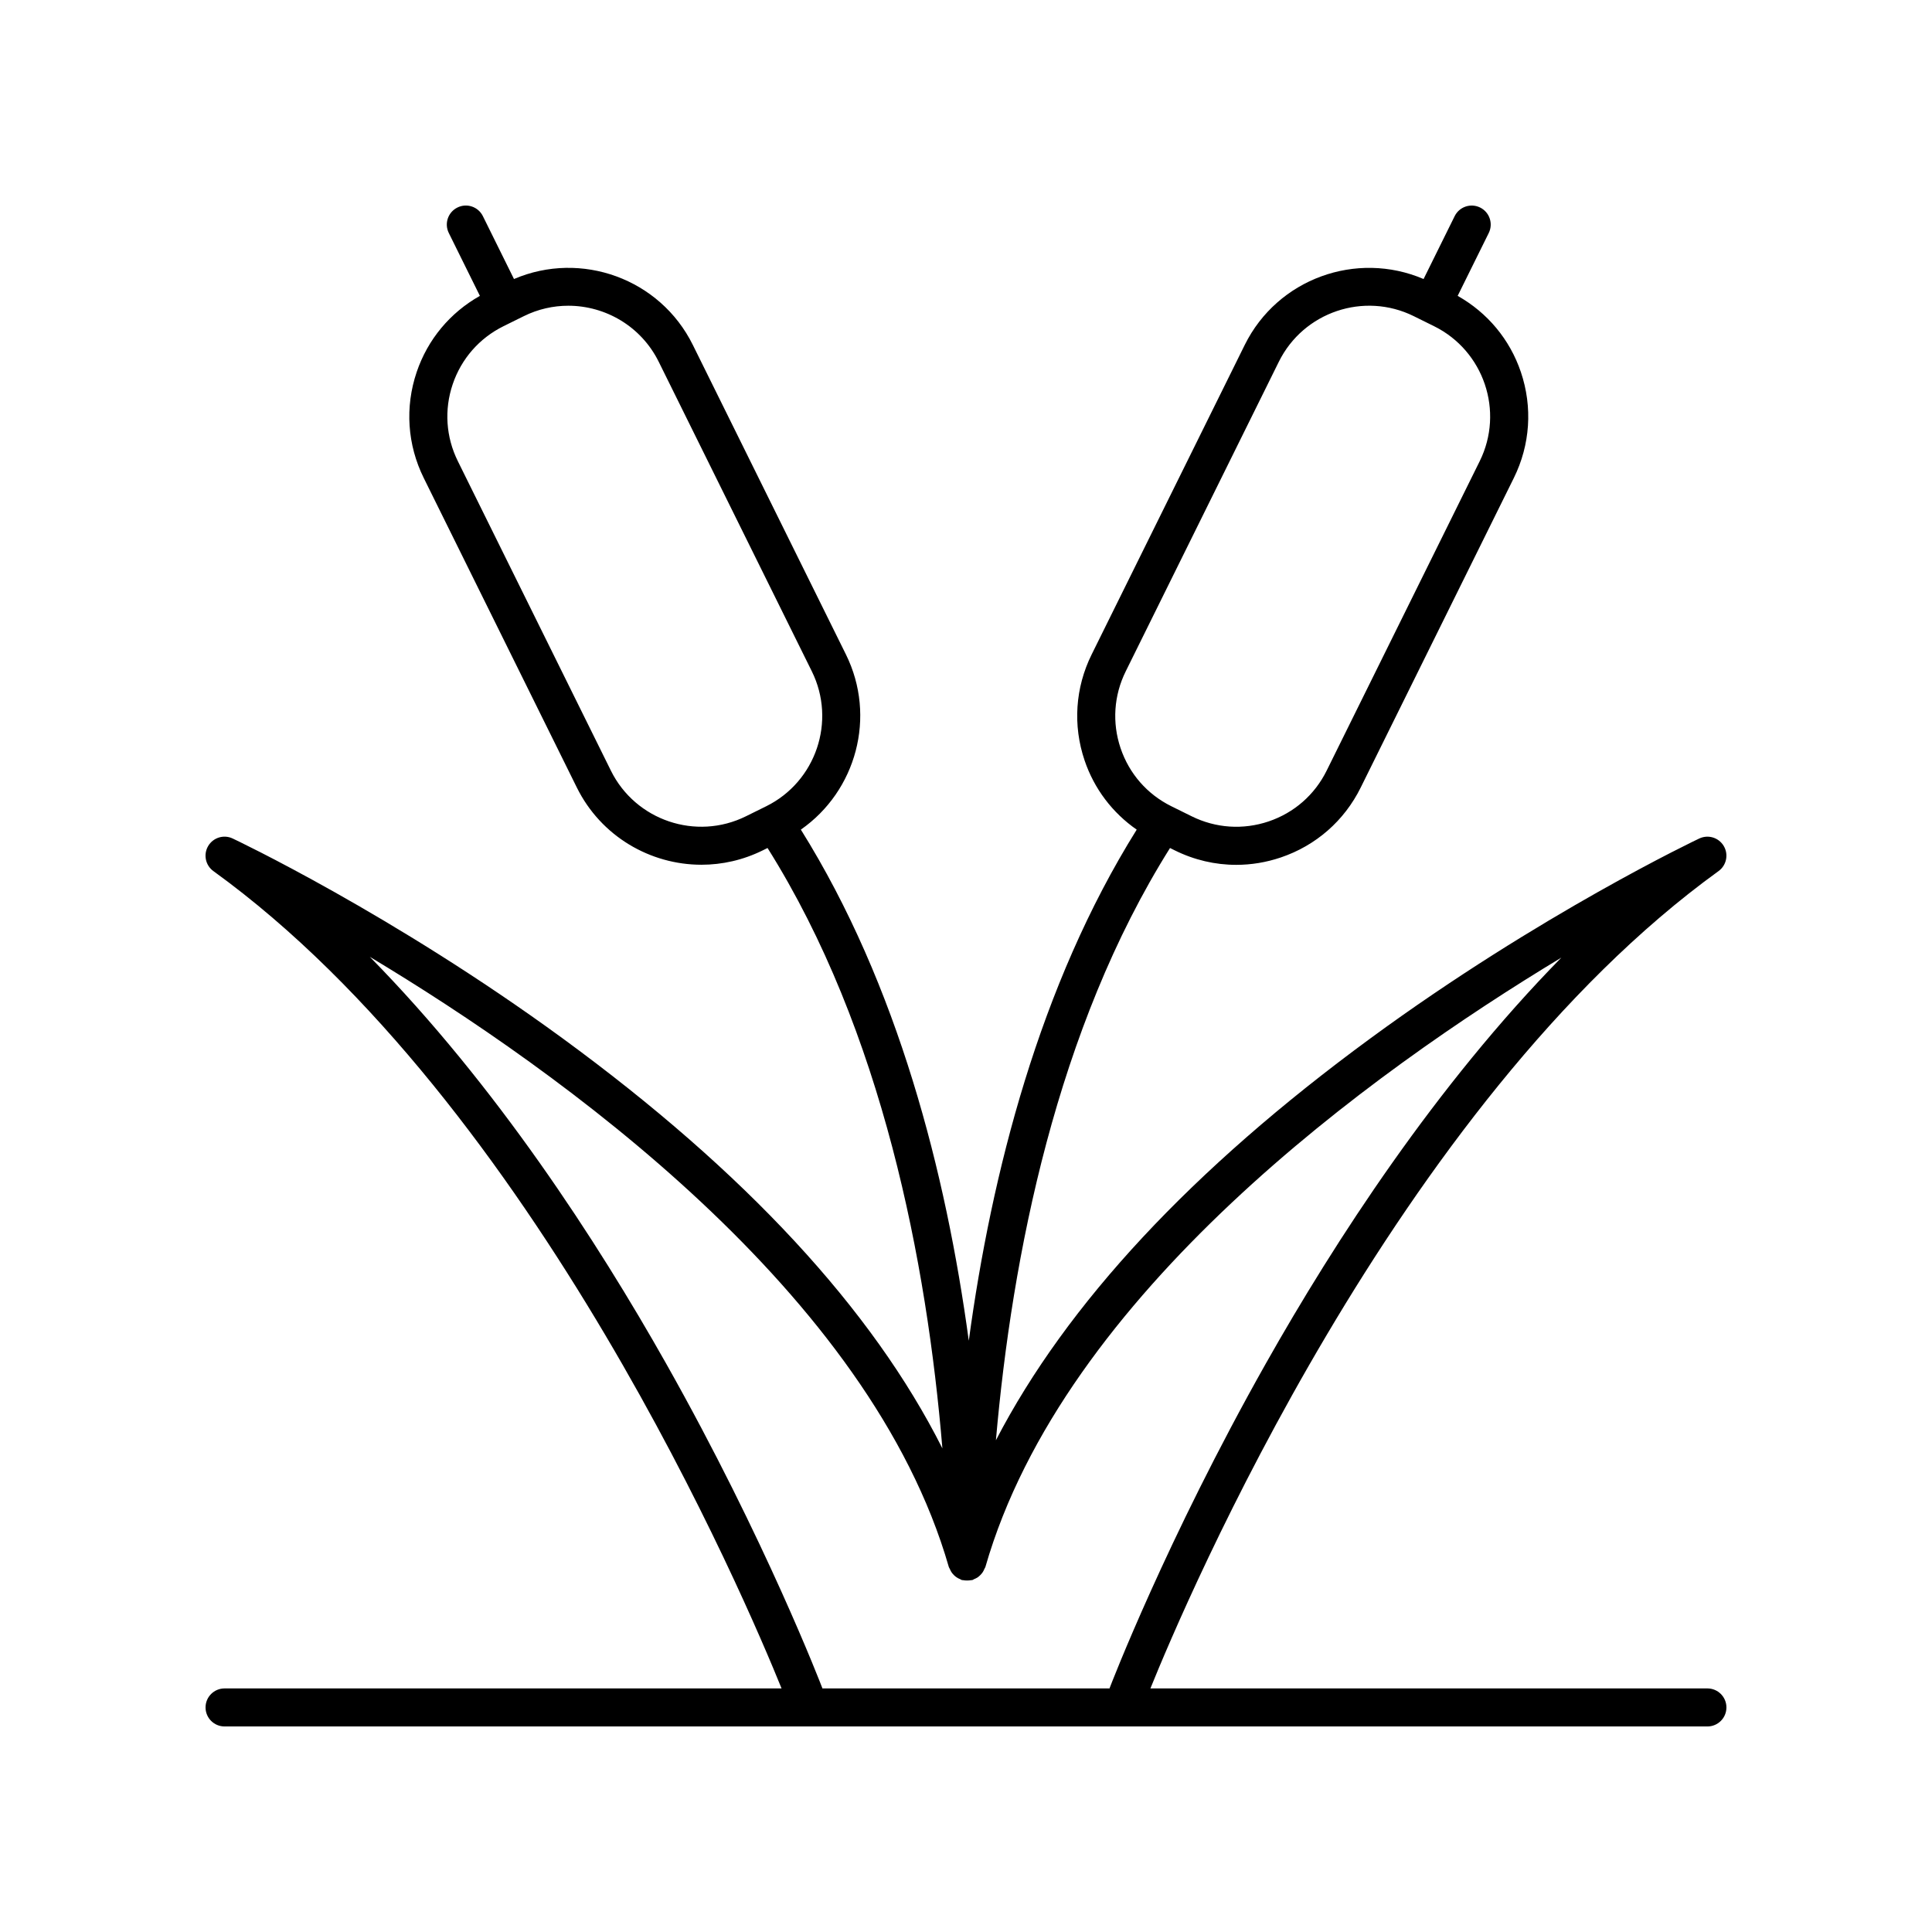
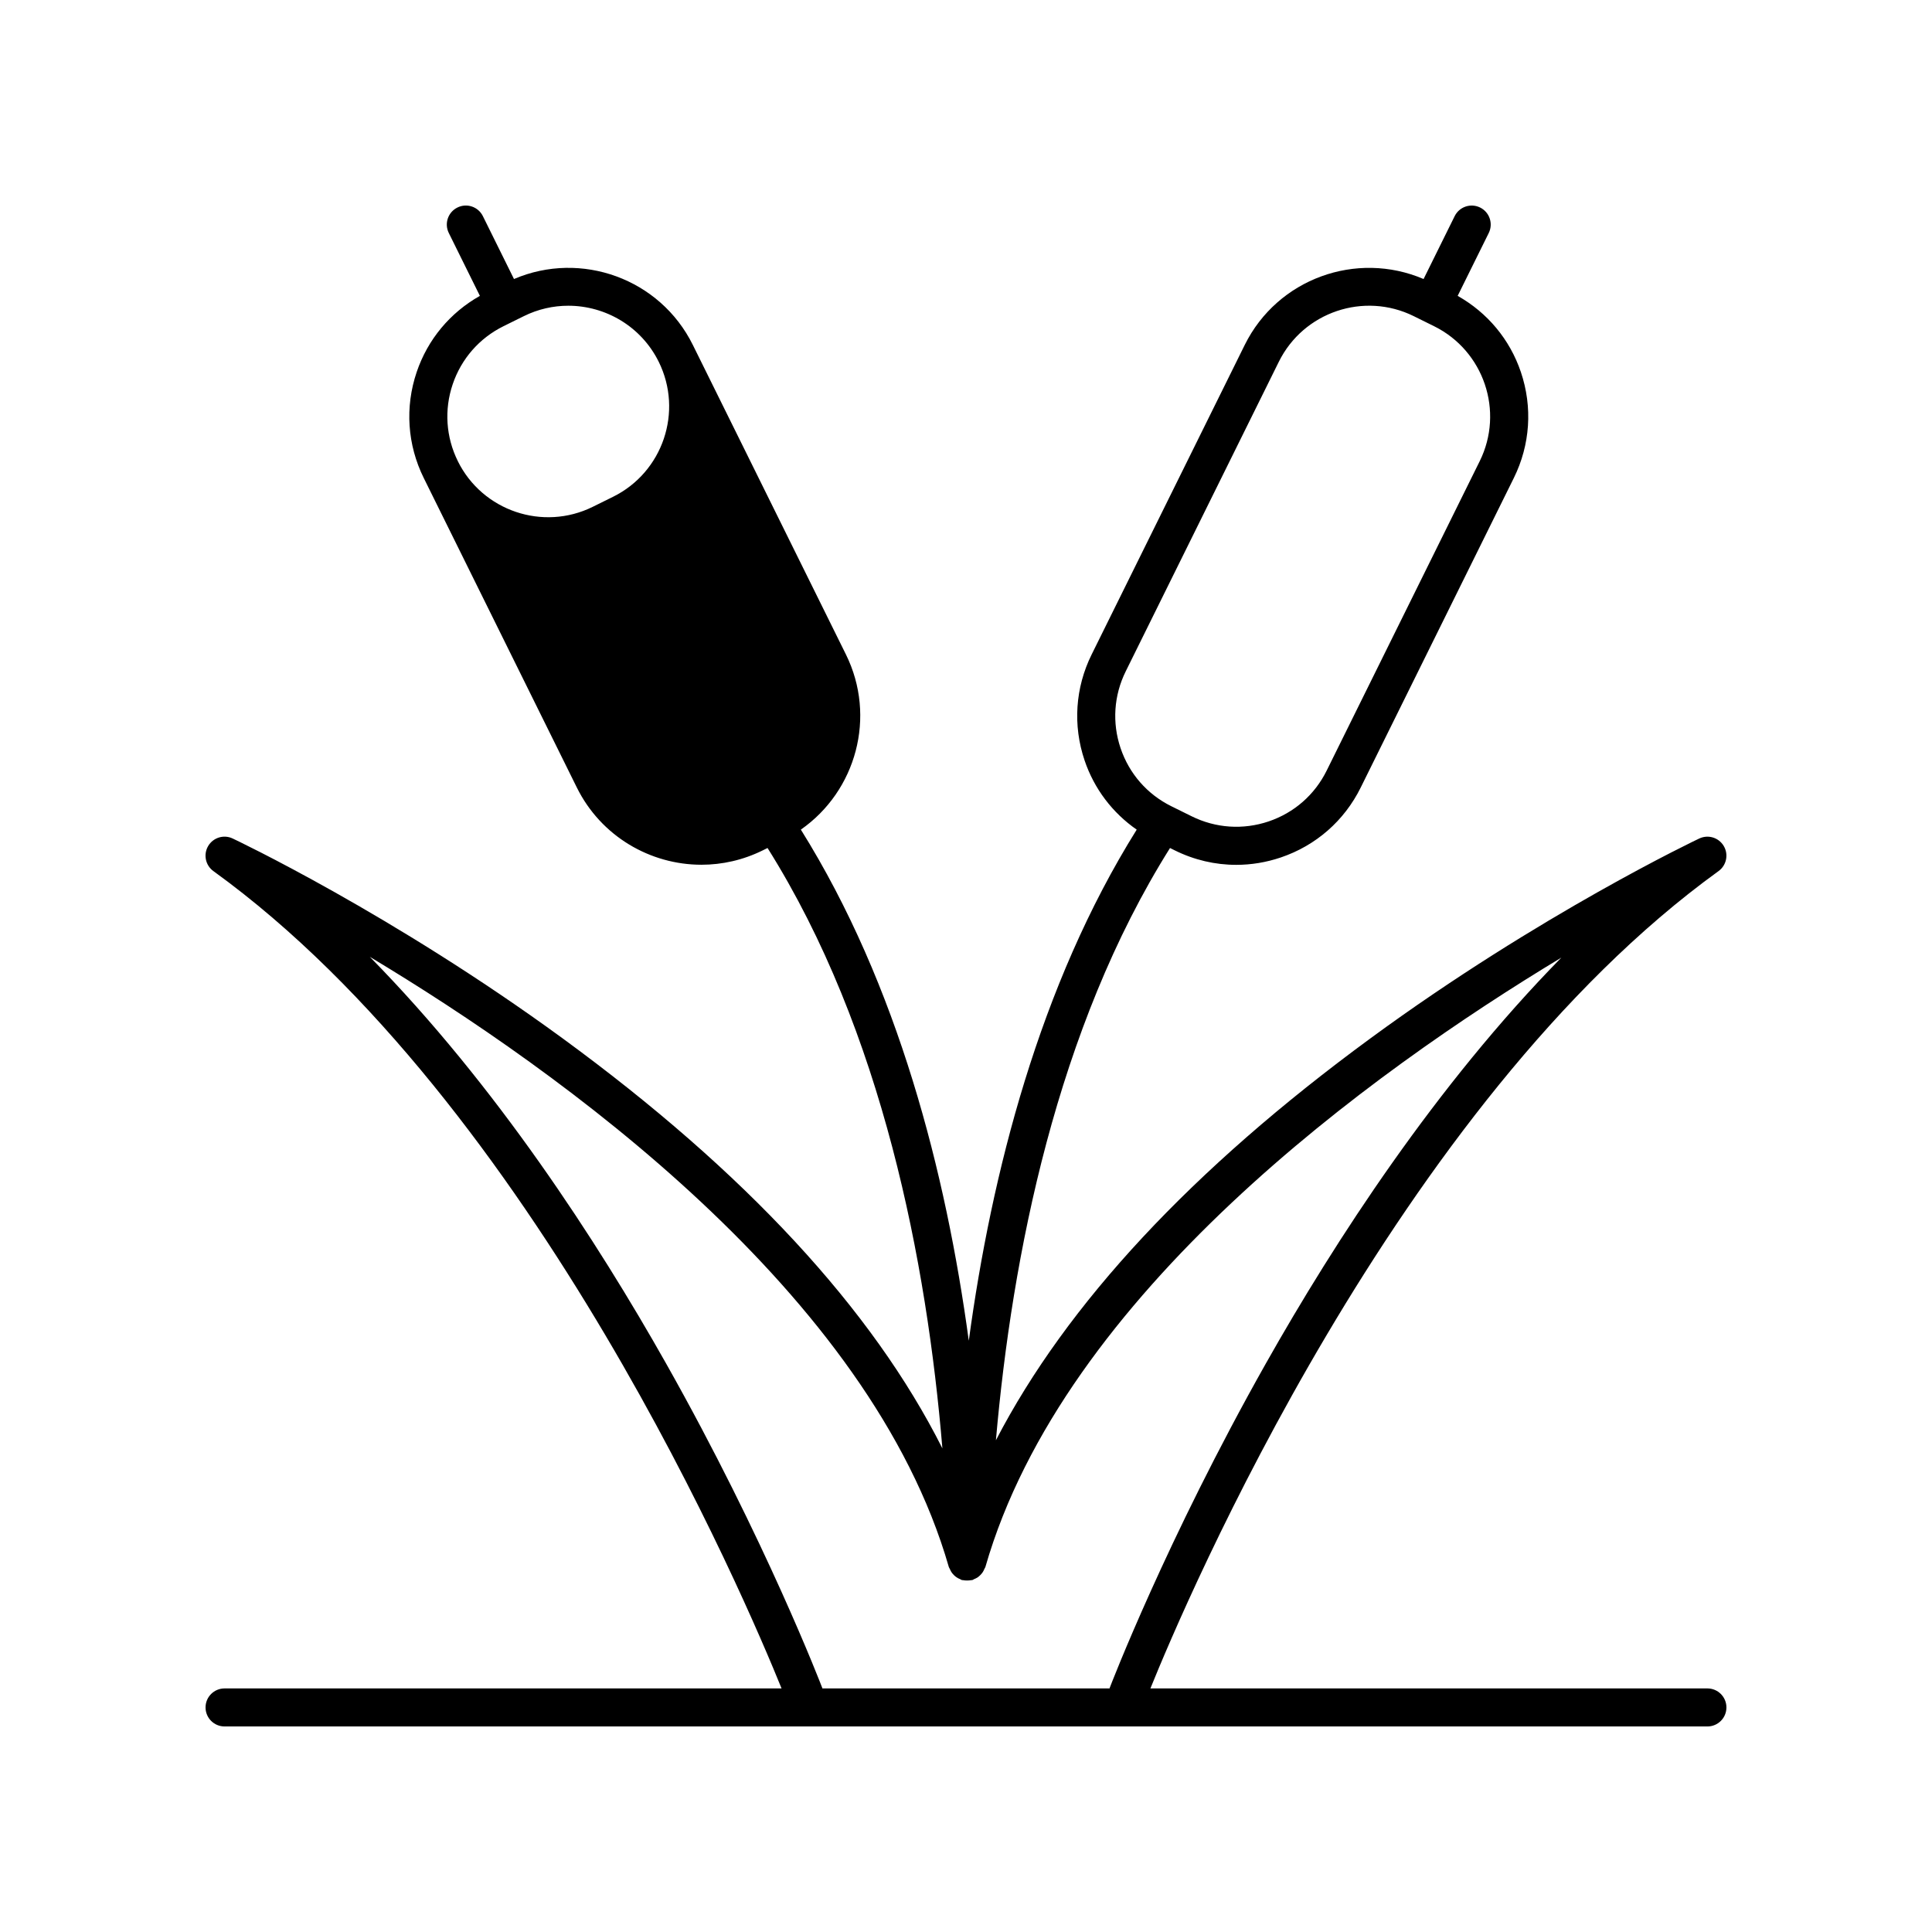
<svg xmlns="http://www.w3.org/2000/svg" fill="#000000" width="800px" height="800px" version="1.1" viewBox="144 144 512 512">
-   <path d="m596.48 591.45h-147.61c9.211-22.797 65.281-154.95 150.56-216.6 2.106-1.523 2.711-4.402 1.387-6.641s-4.109-3.109-6.484-2c-0.418 0.195-42.141 19.961-87.125 52.945-47.352 34.715-80.562 70.43-99.281 106.53 4.262-48.812 16.113-109.18 46.141-156.95l1.273 0.629c5.144 2.547 10.691 3.832 16.27 3.832 3.965 0 7.945-0.648 11.812-1.957 9.305-3.144 16.828-9.727 21.18-18.531l40.57-82.023c4.356-8.805 5.019-18.777 1.875-28.082-2.93-8.66-8.859-15.738-16.754-20.191l8.238-16.66c1.234-2.496 0.211-5.516-2.281-6.75-2.5-1.234-5.512-0.211-6.75 2.281l-8.238 16.664c-17.793-7.606-38.707-0.094-47.395 17.469l-40.566 82.023c-4.356 8.805-5.023 18.777-1.875 28.082 2.551 7.543 7.391 13.883 13.812 18.348-25.754 41.207-38.48 91.059-44.5 135.44-6.019-44.387-18.746-94.238-44.504-135.45 14.664-10.227 20.102-29.926 11.941-46.426l-40.57-82.023c-8.684-17.562-29.602-25.078-47.395-17.465l-8.242-16.664c-1.234-2.496-4.254-3.523-6.75-2.281-2.496 1.234-3.519 4.254-2.281 6.75l8.238 16.66c-7.894 4.457-13.82 11.535-16.75 20.188-3.148 9.305-2.481 19.277 1.875 28.082l40.566 82.02c6.41 12.953 19.469 20.469 33.027 20.469 5.465 0 11.016-1.227 16.242-3.809l1.273-0.629c30.469 48.465 42.234 109.93 46.336 159.11-18.535-36.836-52.234-73.281-100.68-108.69-45.133-32.984-87-52.75-87.418-52.945-2.356-1.113-5.164-0.234-6.481 2.004-1.32 2.238-0.719 5.117 1.387 6.641 85.281 61.652 141.35 193.8 150.57 216.6h-147.61c-2.785 0-5.039 2.254-5.039 5.039 0 2.781 2.254 5.039 5.039 5.039h392.97c2.785 0 5.039-2.254 5.039-5.039 0-2.781-2.254-5.039-5.039-5.039zm-155.51-249.16c-2.281-6.754-1.801-13.996 1.363-20.387l40.566-82.023c6.523-13.199 22.566-18.625 35.762-12.094l5.387 2.664c13.195 6.523 18.617 22.566 12.094 35.762l-40.57 82.023c-3.16 6.391-8.621 11.172-15.375 13.453-6.766 2.281-14.004 1.797-20.387-1.359l-5.383-2.66c-6.394-3.16-11.172-8.621-13.457-15.379zm-135.07 5.949-40.566-82.023c-3.164-6.391-3.644-13.633-1.363-20.387 2.289-6.754 7.066-12.215 13.457-15.379l5.383-2.66c3.793-1.879 7.824-2.766 11.793-2.766 9.84 0 19.32 5.457 23.969 14.859l40.57 82.023c6.523 13.195 1.102 29.238-12.094 35.766l-5.383 2.66c-13.188 6.523-29.234 1.102-35.766-12.094zm56.008 243.08c-0.148-0.387-15.016-39.242-41.398-86-18.309-32.449-45.145-73.828-78.508-107.75 50.52 30.32 132.63 89.23 153.45 161.71 0.051 0.184 0.184 0.316 0.254 0.488 0.133 0.32 0.273 0.613 0.465 0.902 0.188 0.277 0.395 0.516 0.629 0.75 0.215 0.215 0.434 0.402 0.688 0.578 0.309 0.211 0.625 0.367 0.973 0.504 0.156 0.062 0.277 0.184 0.445 0.23 0.121 0.035 0.238 0.004 0.359 0.031 0.34 0.074 0.676 0.086 1.031 0.086s0.691-0.016 1.031-0.086c0.121-0.027 0.238 0.004 0.359-0.031 0.168-0.047 0.285-0.168 0.445-0.23 0.348-0.141 0.668-0.293 0.973-0.504 0.254-0.172 0.469-0.363 0.684-0.578 0.234-0.23 0.441-0.473 0.629-0.75 0.191-0.285 0.336-0.582 0.465-0.902 0.07-0.172 0.199-0.305 0.254-0.488 20.762-72.312 102.27-131.12 152.64-161.5-33.258 33.883-60.027 75.16-78.297 107.54-26.383 46.758-41.25 85.613-41.398 86-0.016 0.039-0.004 0.082-0.02 0.125h-76.129c-0.016-0.043-0.004-0.086-0.02-0.129z" />
+   <path d="m596.48 591.45h-147.61c9.211-22.797 65.281-154.95 150.56-216.6 2.106-1.523 2.711-4.402 1.387-6.641s-4.109-3.109-6.484-2c-0.418 0.195-42.141 19.961-87.125 52.945-47.352 34.715-80.562 70.43-99.281 106.53 4.262-48.812 16.113-109.18 46.141-156.95l1.273 0.629c5.144 2.547 10.691 3.832 16.27 3.832 3.965 0 7.945-0.648 11.812-1.957 9.305-3.144 16.828-9.727 21.18-18.531l40.57-82.023c4.356-8.805 5.019-18.777 1.875-28.082-2.93-8.66-8.859-15.738-16.754-20.191l8.238-16.66c1.234-2.496 0.211-5.516-2.281-6.75-2.5-1.234-5.512-0.211-6.75 2.281l-8.238 16.664c-17.793-7.606-38.707-0.094-47.395 17.469l-40.566 82.023c-4.356 8.805-5.023 18.777-1.875 28.082 2.551 7.543 7.391 13.883 13.812 18.348-25.754 41.207-38.48 91.059-44.5 135.44-6.019-44.387-18.746-94.238-44.504-135.45 14.664-10.227 20.102-29.926 11.941-46.426l-40.57-82.023c-8.684-17.562-29.602-25.078-47.395-17.465l-8.242-16.664c-1.234-2.496-4.254-3.523-6.75-2.281-2.496 1.234-3.519 4.254-2.281 6.75l8.238 16.66c-7.894 4.457-13.82 11.535-16.75 20.188-3.148 9.305-2.481 19.277 1.875 28.082l40.566 82.02c6.41 12.953 19.469 20.469 33.027 20.469 5.465 0 11.016-1.227 16.242-3.809l1.273-0.629c30.469 48.465 42.234 109.93 46.336 159.11-18.535-36.836-52.234-73.281-100.68-108.69-45.133-32.984-87-52.75-87.418-52.945-2.356-1.113-5.164-0.234-6.481 2.004-1.32 2.238-0.719 5.117 1.387 6.641 85.281 61.652 141.35 193.8 150.57 216.6h-147.61c-2.785 0-5.039 2.254-5.039 5.039 0 2.781 2.254 5.039 5.039 5.039h392.97c2.785 0 5.039-2.254 5.039-5.039 0-2.781-2.254-5.039-5.039-5.039zm-155.51-249.16c-2.281-6.754-1.801-13.996 1.363-20.387l40.566-82.023c6.523-13.199 22.566-18.625 35.762-12.094l5.387 2.664c13.195 6.523 18.617 22.566 12.094 35.762l-40.57 82.023c-3.16 6.391-8.621 11.172-15.375 13.453-6.766 2.281-14.004 1.797-20.387-1.359l-5.383-2.66c-6.394-3.16-11.172-8.621-13.457-15.379zm-135.07 5.949-40.566-82.023c-3.164-6.391-3.644-13.633-1.363-20.387 2.289-6.754 7.066-12.215 13.457-15.379l5.383-2.66c3.793-1.879 7.824-2.766 11.793-2.766 9.84 0 19.32 5.457 23.969 14.859c6.523 13.195 1.102 29.238-12.094 35.766l-5.383 2.66c-13.188 6.523-29.234 1.102-35.766-12.094zm56.008 243.08c-0.148-0.387-15.016-39.242-41.398-86-18.309-32.449-45.145-73.828-78.508-107.75 50.52 30.32 132.63 89.23 153.45 161.71 0.051 0.184 0.184 0.316 0.254 0.488 0.133 0.32 0.273 0.613 0.465 0.902 0.188 0.277 0.395 0.516 0.629 0.75 0.215 0.215 0.434 0.402 0.688 0.578 0.309 0.211 0.625 0.367 0.973 0.504 0.156 0.062 0.277 0.184 0.445 0.23 0.121 0.035 0.238 0.004 0.359 0.031 0.34 0.074 0.676 0.086 1.031 0.086s0.691-0.016 1.031-0.086c0.121-0.027 0.238 0.004 0.359-0.031 0.168-0.047 0.285-0.168 0.445-0.23 0.348-0.141 0.668-0.293 0.973-0.504 0.254-0.172 0.469-0.363 0.684-0.578 0.234-0.23 0.441-0.473 0.629-0.75 0.191-0.285 0.336-0.582 0.465-0.902 0.07-0.172 0.199-0.305 0.254-0.488 20.762-72.312 102.27-131.12 152.64-161.5-33.258 33.883-60.027 75.16-78.297 107.54-26.383 46.758-41.25 85.613-41.398 86-0.016 0.039-0.004 0.082-0.02 0.125h-76.129c-0.016-0.043-0.004-0.086-0.02-0.129z" />
</svg>